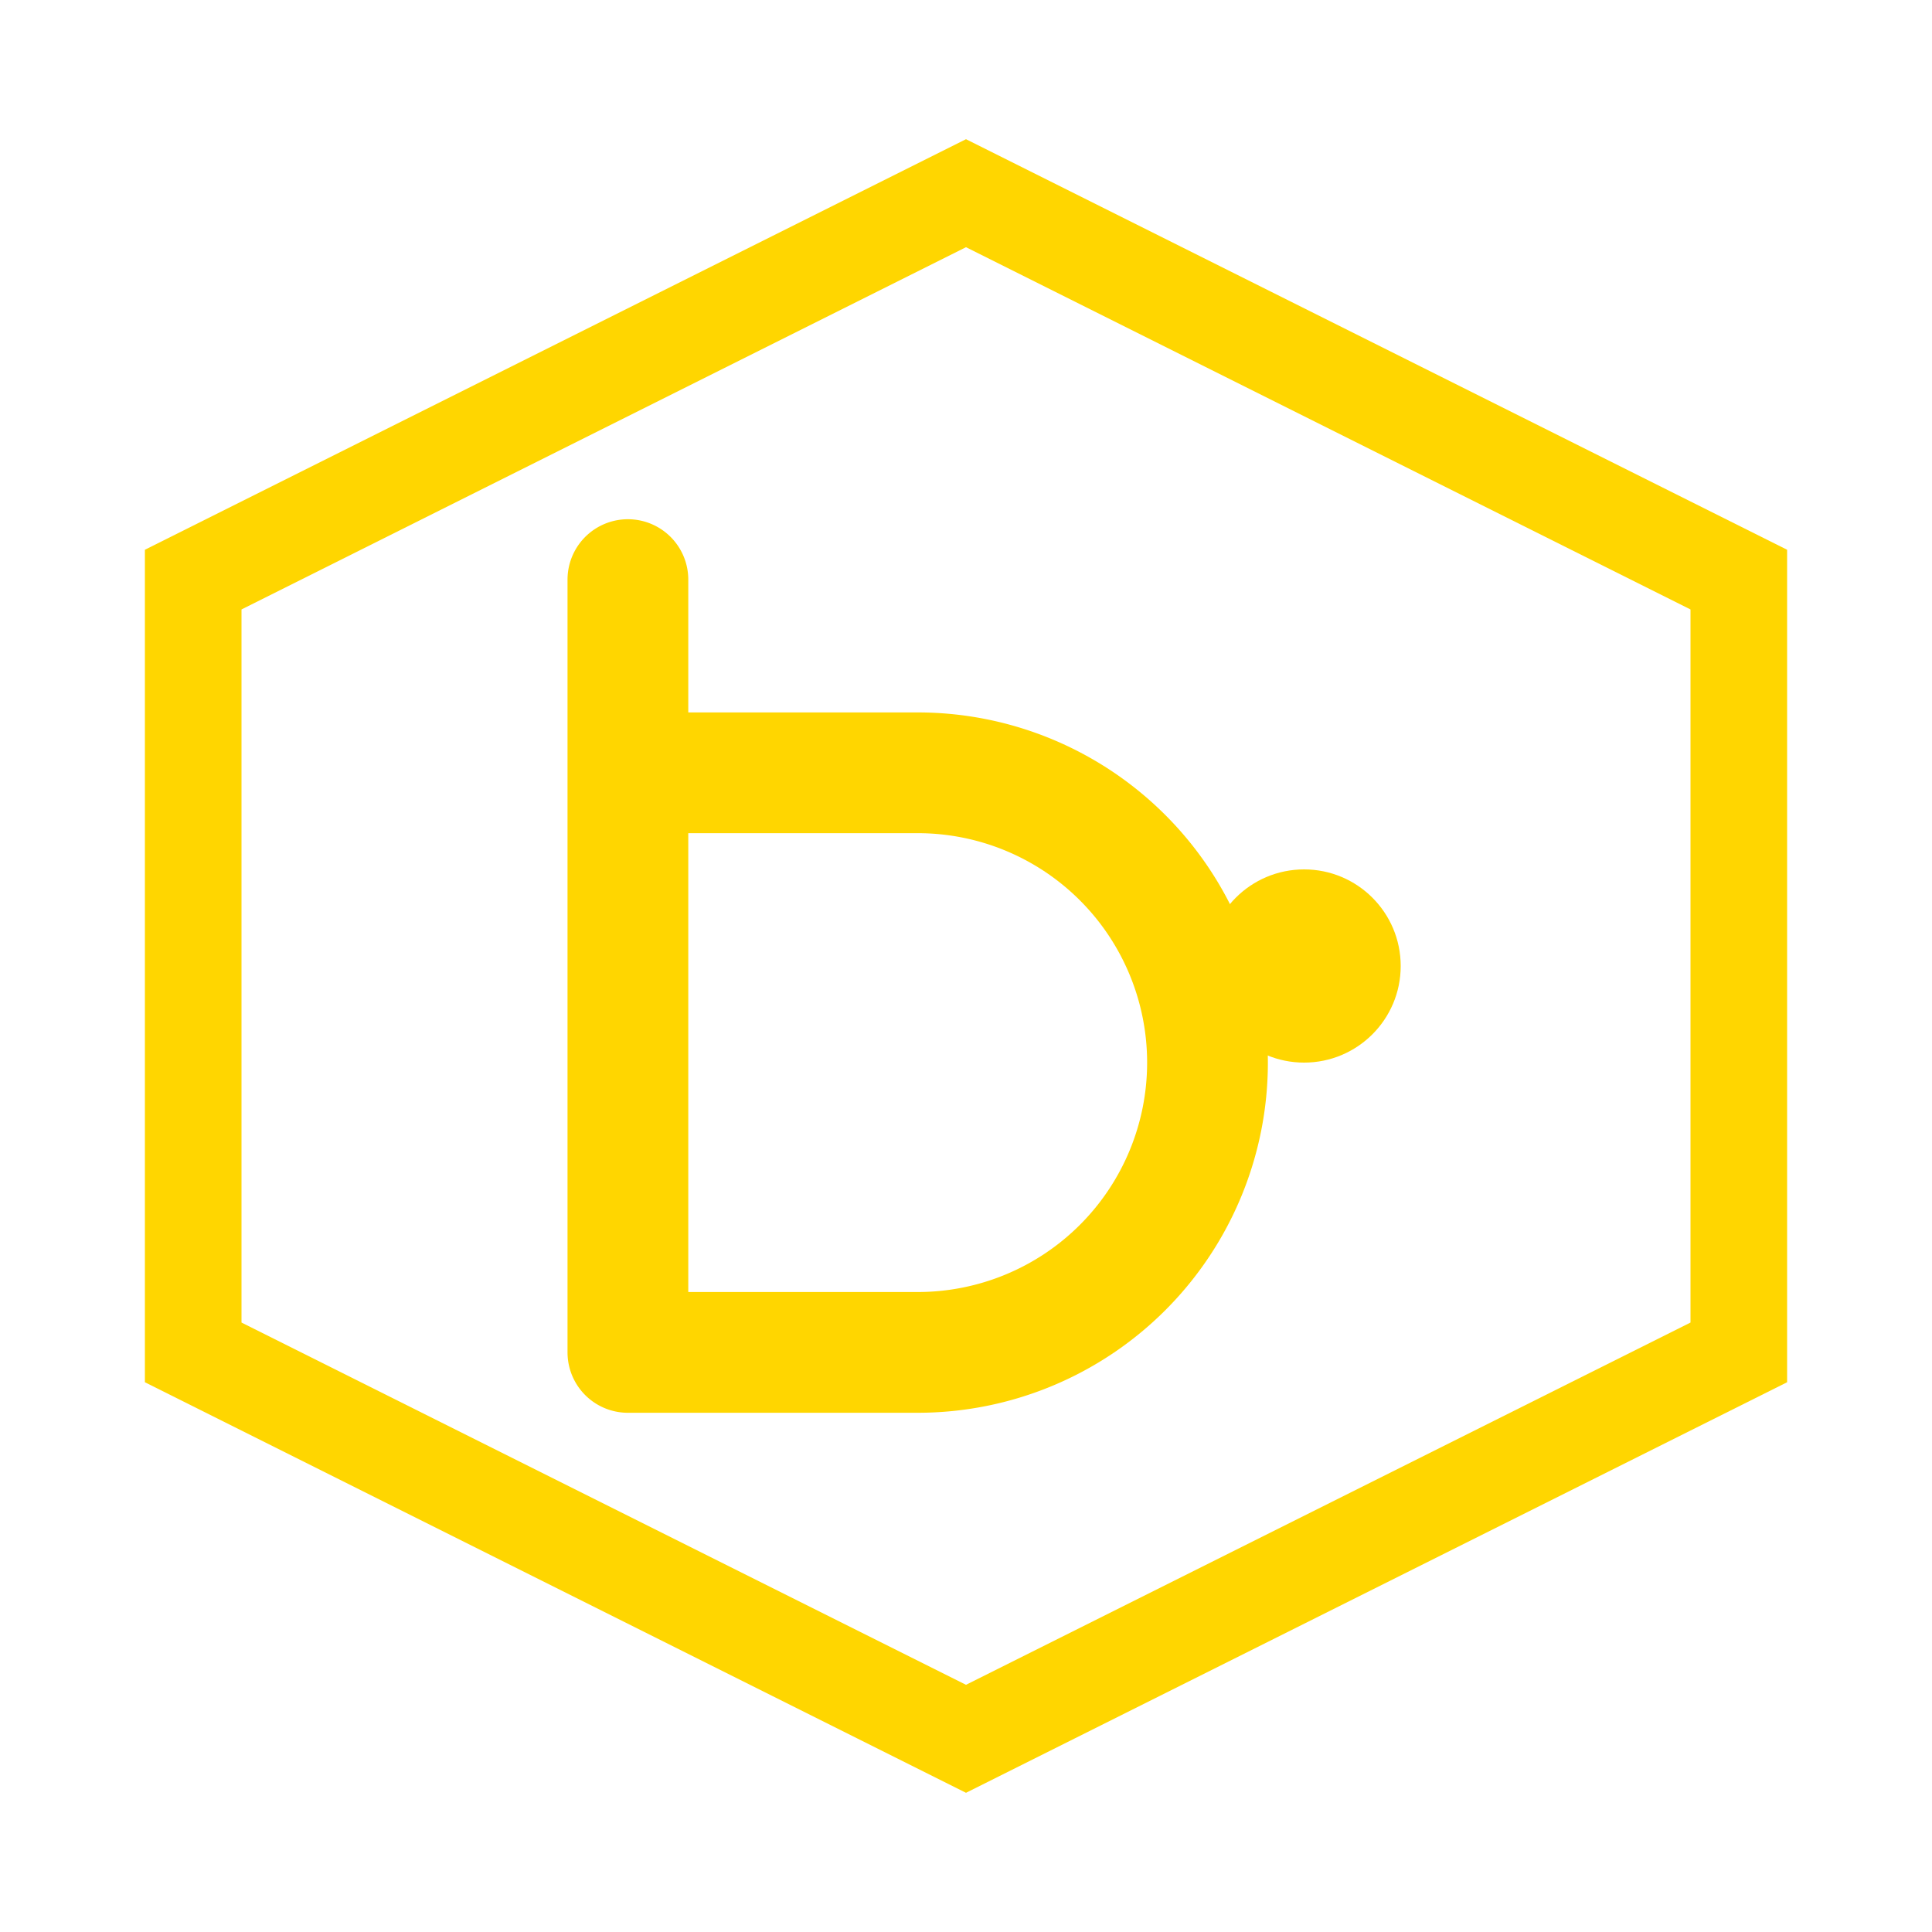
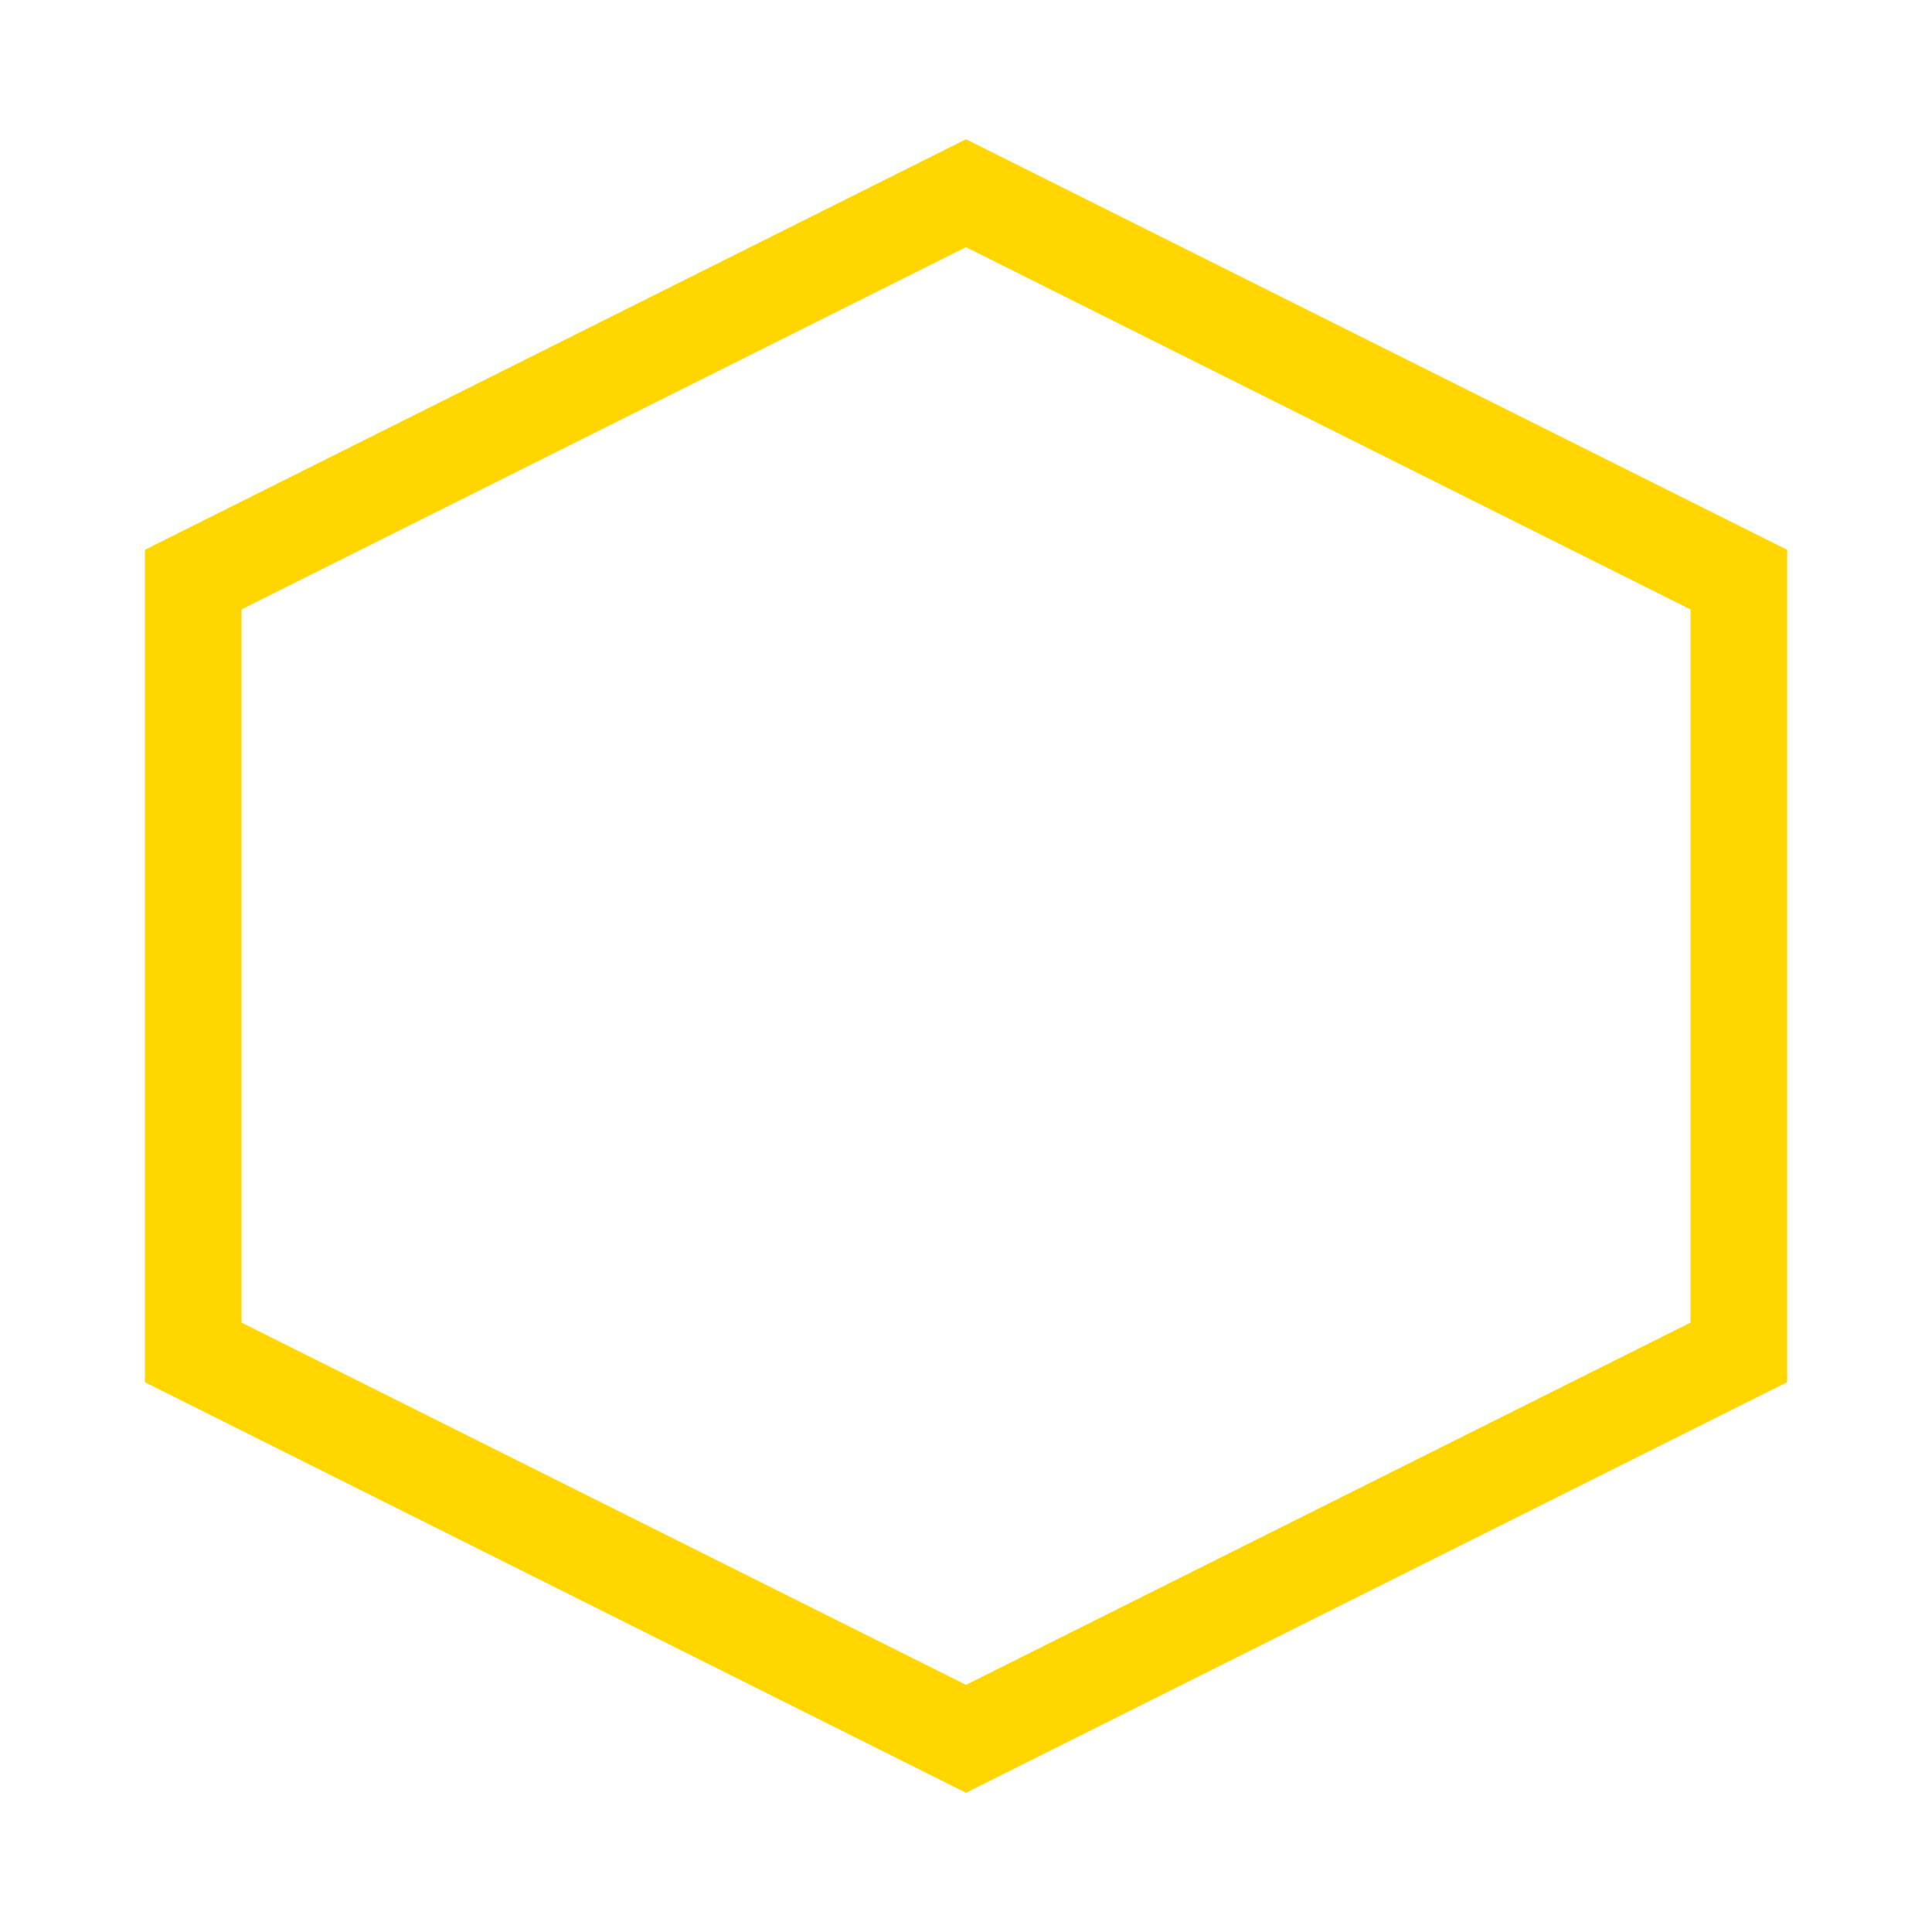
<svg xmlns="http://www.w3.org/2000/svg" width="40" height="40" viewBox="0 0 40 40" fill="none">
  <polygon points="20,4 36,12 36,28 20,36 4,28 4,12" stroke="#FFD600" stroke-width="2" fill="none" />
-   <path d="M13 12 v16 h6a6 6 0 0 0 0-12h-6z" fill="none" stroke="#FFD600" stroke-width="2.5" stroke-linejoin="round" />
-   <circle cx="27" cy="20" r="2" fill="#FFD600" />
</svg>